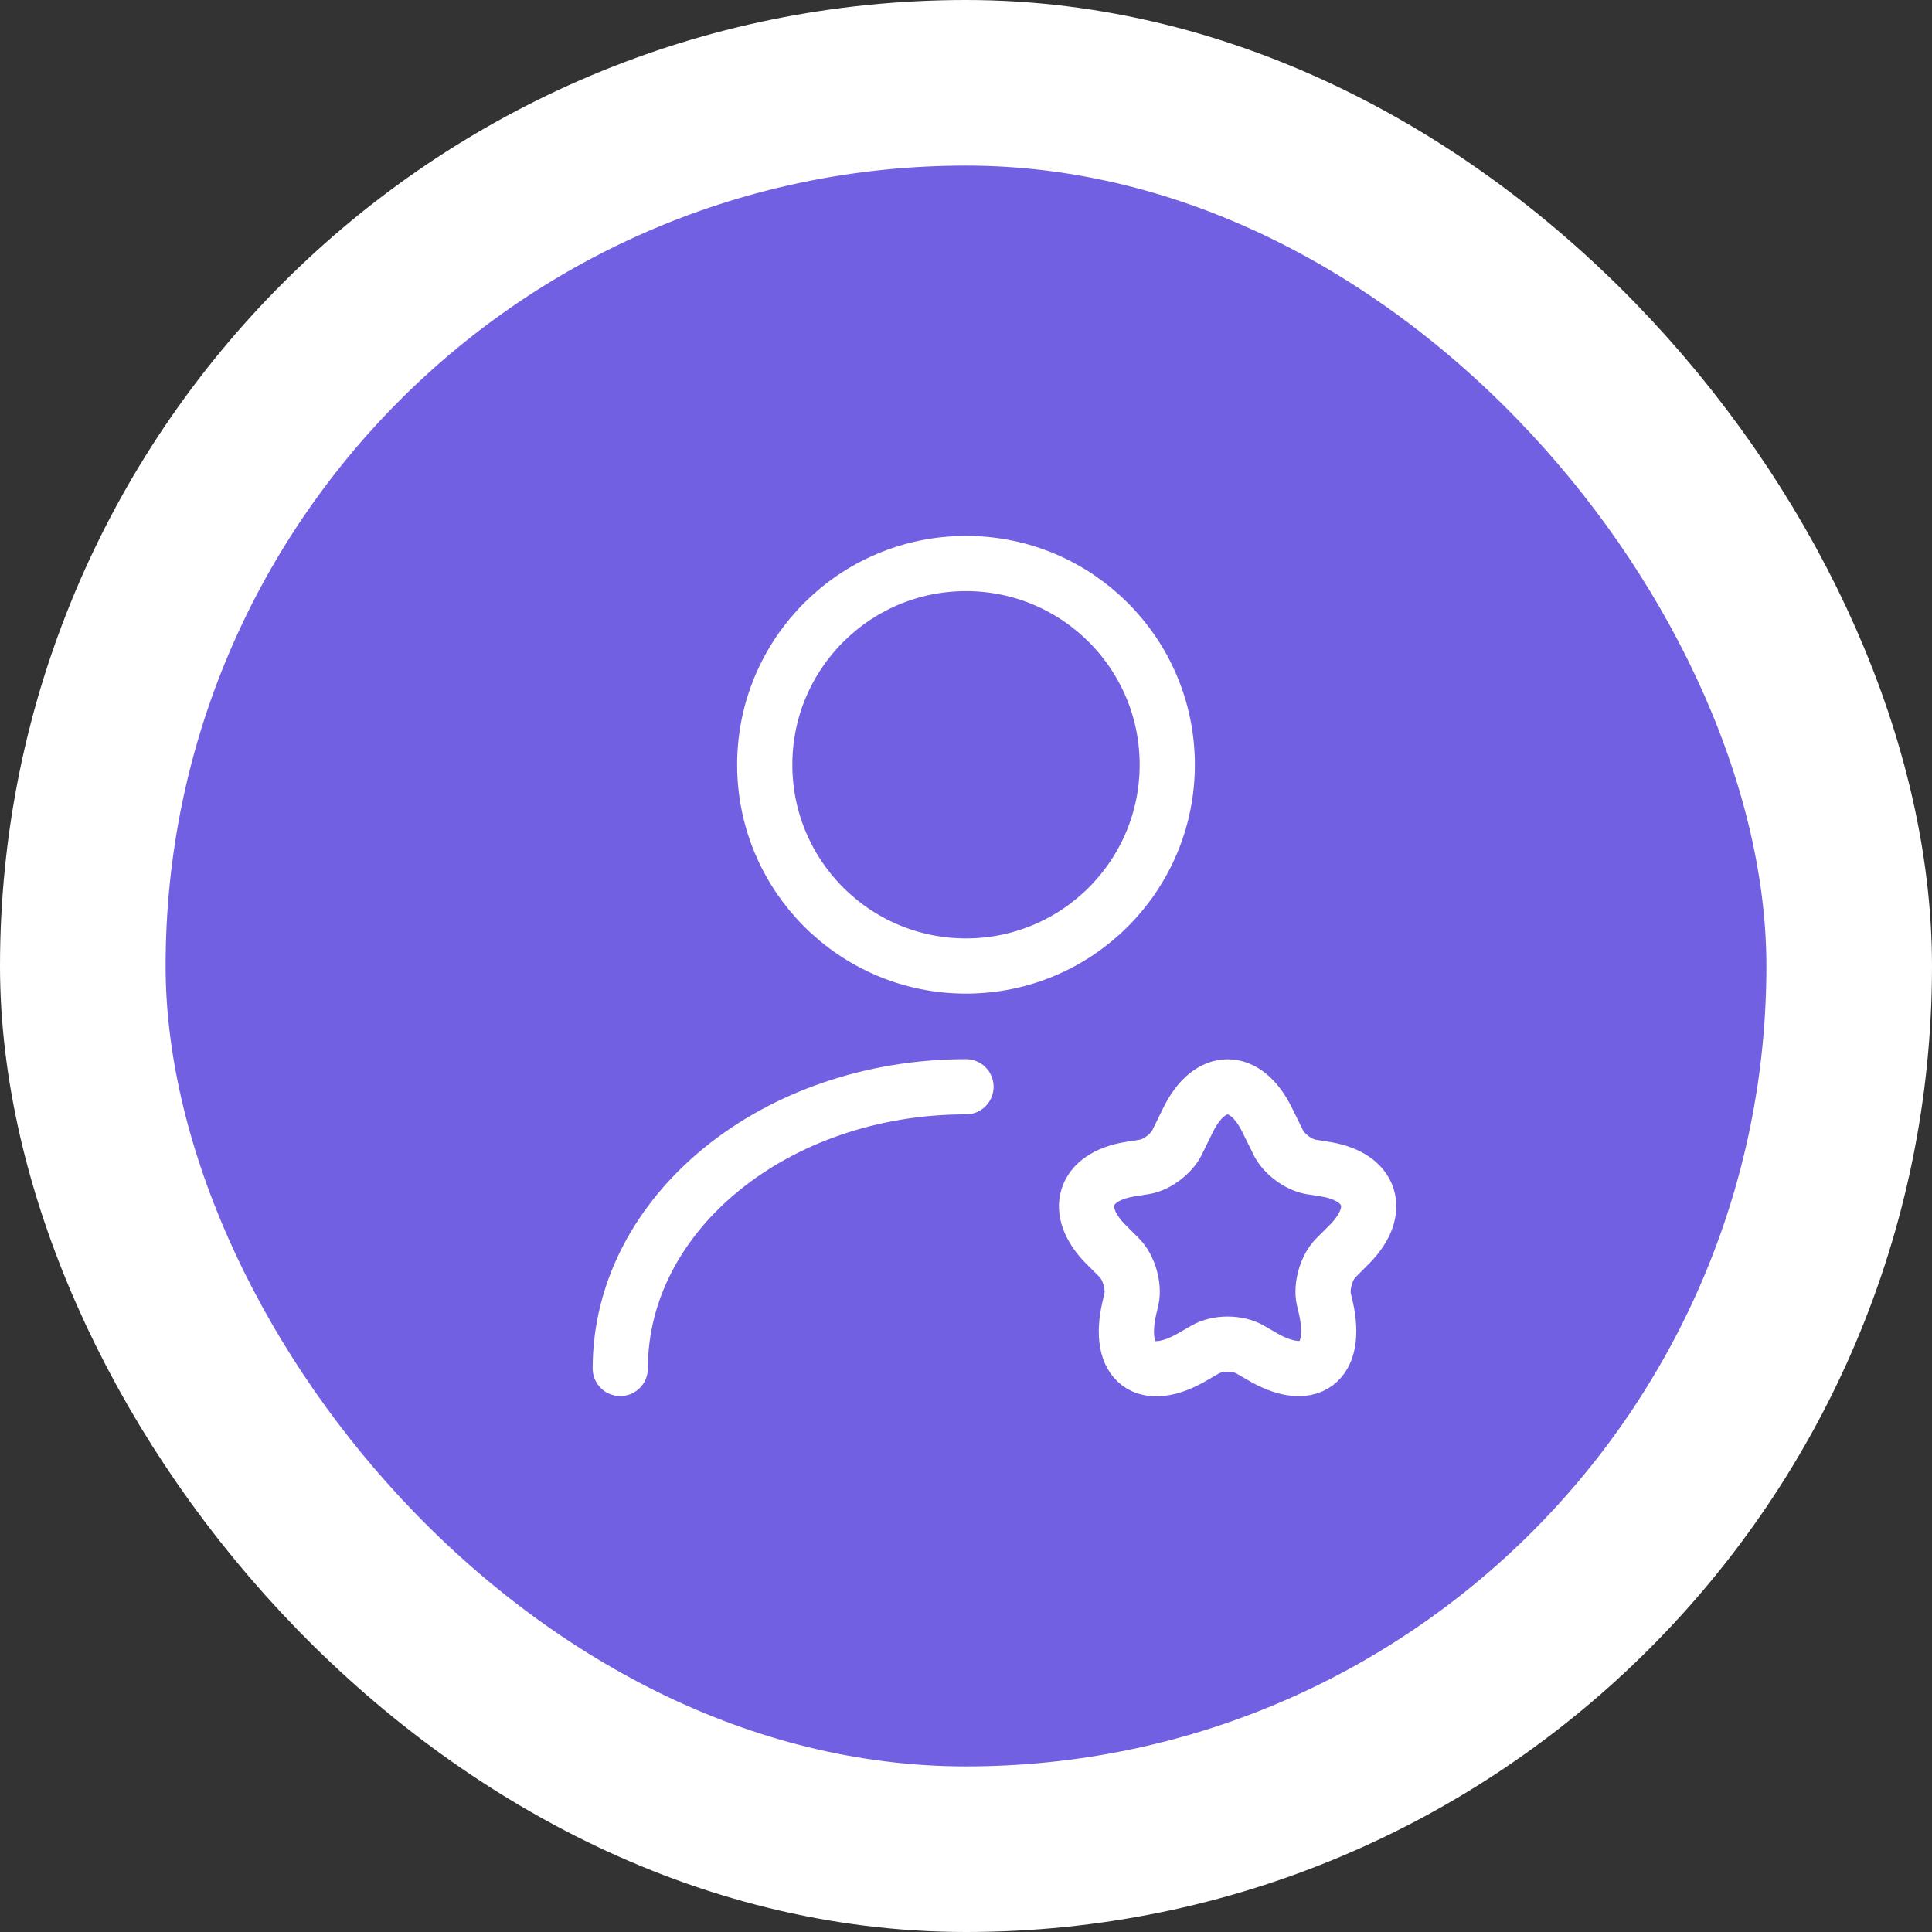
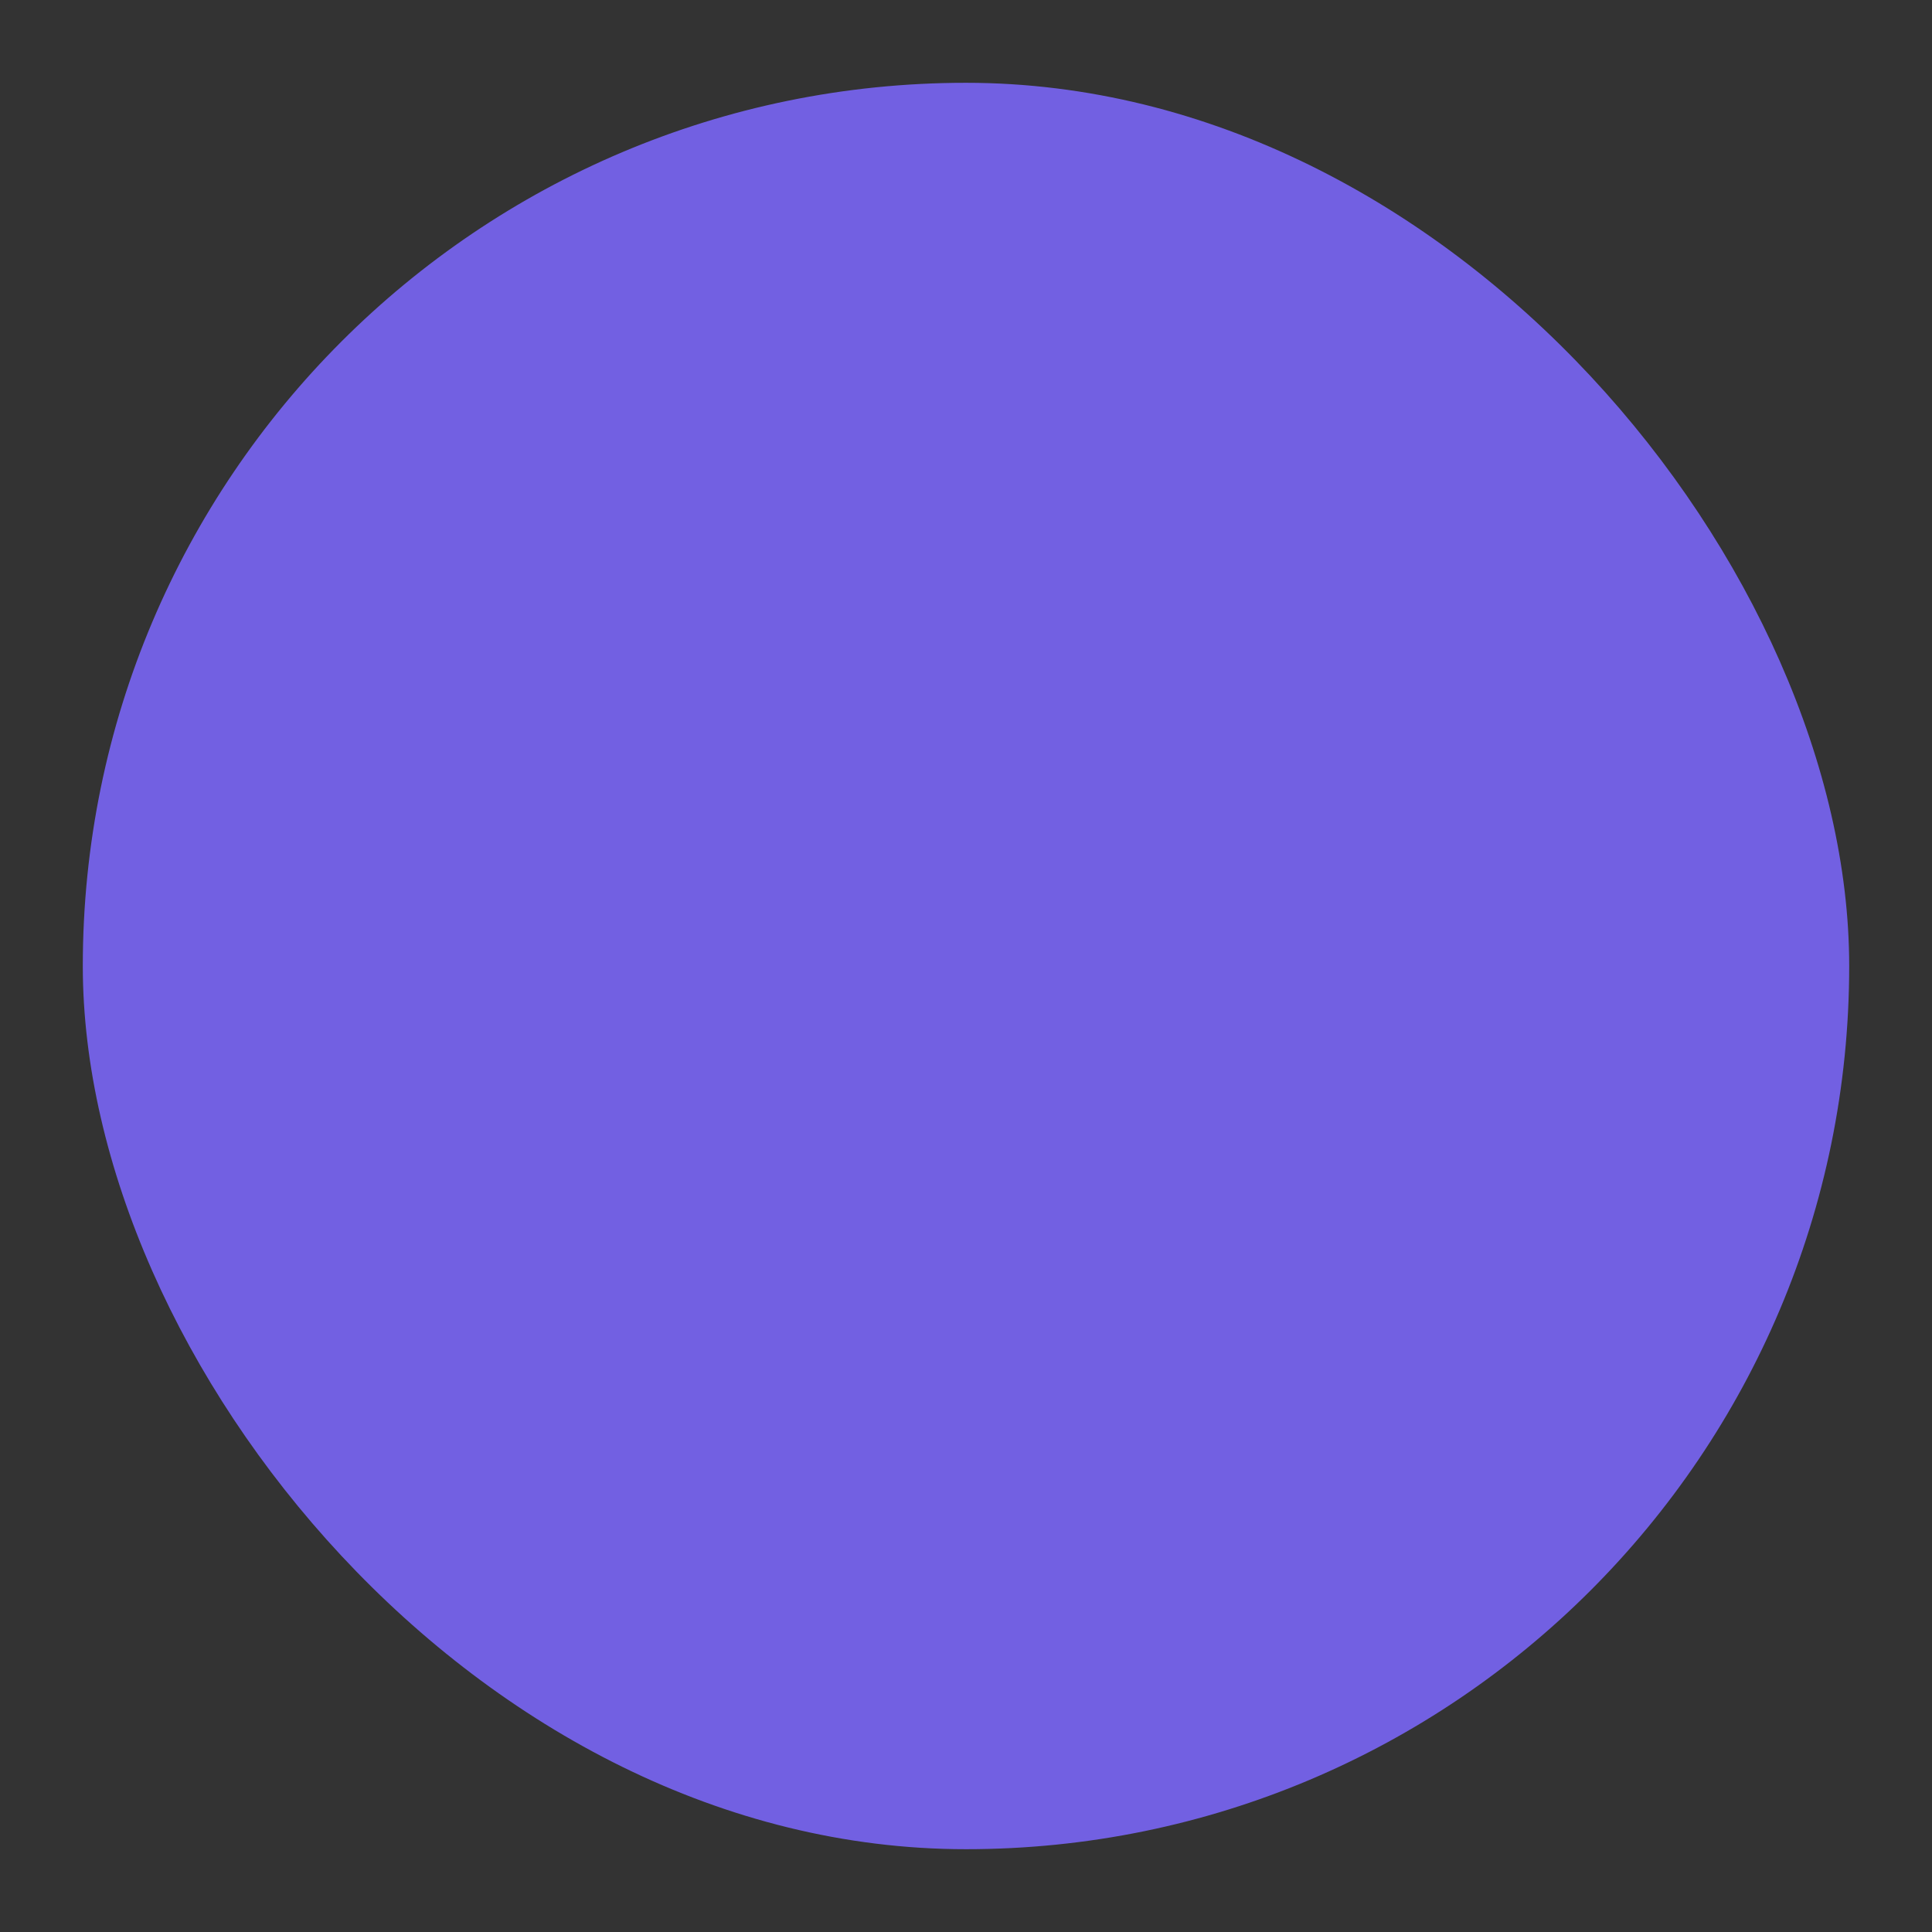
<svg xmlns="http://www.w3.org/2000/svg" width="70" height="70" viewBox="0 0 70 70" fill="none">
  <rect x="0" y="0" width="70" height="70" fill="#333333" stroke="none" />
  <rect x="3" y="3" width="64" height="64" rx="32" fill="#7260E2" />
-   <rect x="3" y="3" width="64" height="64" rx="32" stroke="white" stroke-width="6" />
-   <path d="M35 35C39.027 35 42.292 31.735 42.292 27.708C42.292 23.681 39.027 20.417 35 20.417C30.973 20.417 27.708 23.681 27.708 27.708C27.708 31.735 30.973 35 35 35Z" stroke="white" stroke-width="2" stroke-linecap="round" stroke-linejoin="round" />
-   <path d="M22.473 49.583C22.473 43.94 28.087 39.375 35 39.375" stroke="white" stroke-width="2" stroke-linecap="round" stroke-linejoin="round" />
-   <path d="M45.908 40.571L46.317 41.402C46.521 41.81 47.031 42.19 47.483 42.277L48.038 42.365C49.7 42.642 50.094 43.867 48.898 45.077L48.388 45.587C48.052 45.938 47.862 46.608 47.965 47.075L48.038 47.381C48.49 49.394 47.425 50.167 45.675 49.117L45.296 48.898C44.844 48.635 44.115 48.635 43.663 48.898L43.283 49.117C41.519 50.181 40.454 49.394 40.921 47.381L40.994 47.075C41.096 46.608 40.906 45.938 40.571 45.587L40.06 45.077C38.865 43.867 39.258 42.642 40.921 42.365L41.475 42.277C41.913 42.204 42.438 41.81 42.642 41.402L43.05 40.571C43.837 38.981 45.121 38.981 45.908 40.571Z" stroke="white" stroke-width="2" stroke-linecap="round" stroke-linejoin="round" />
</svg>